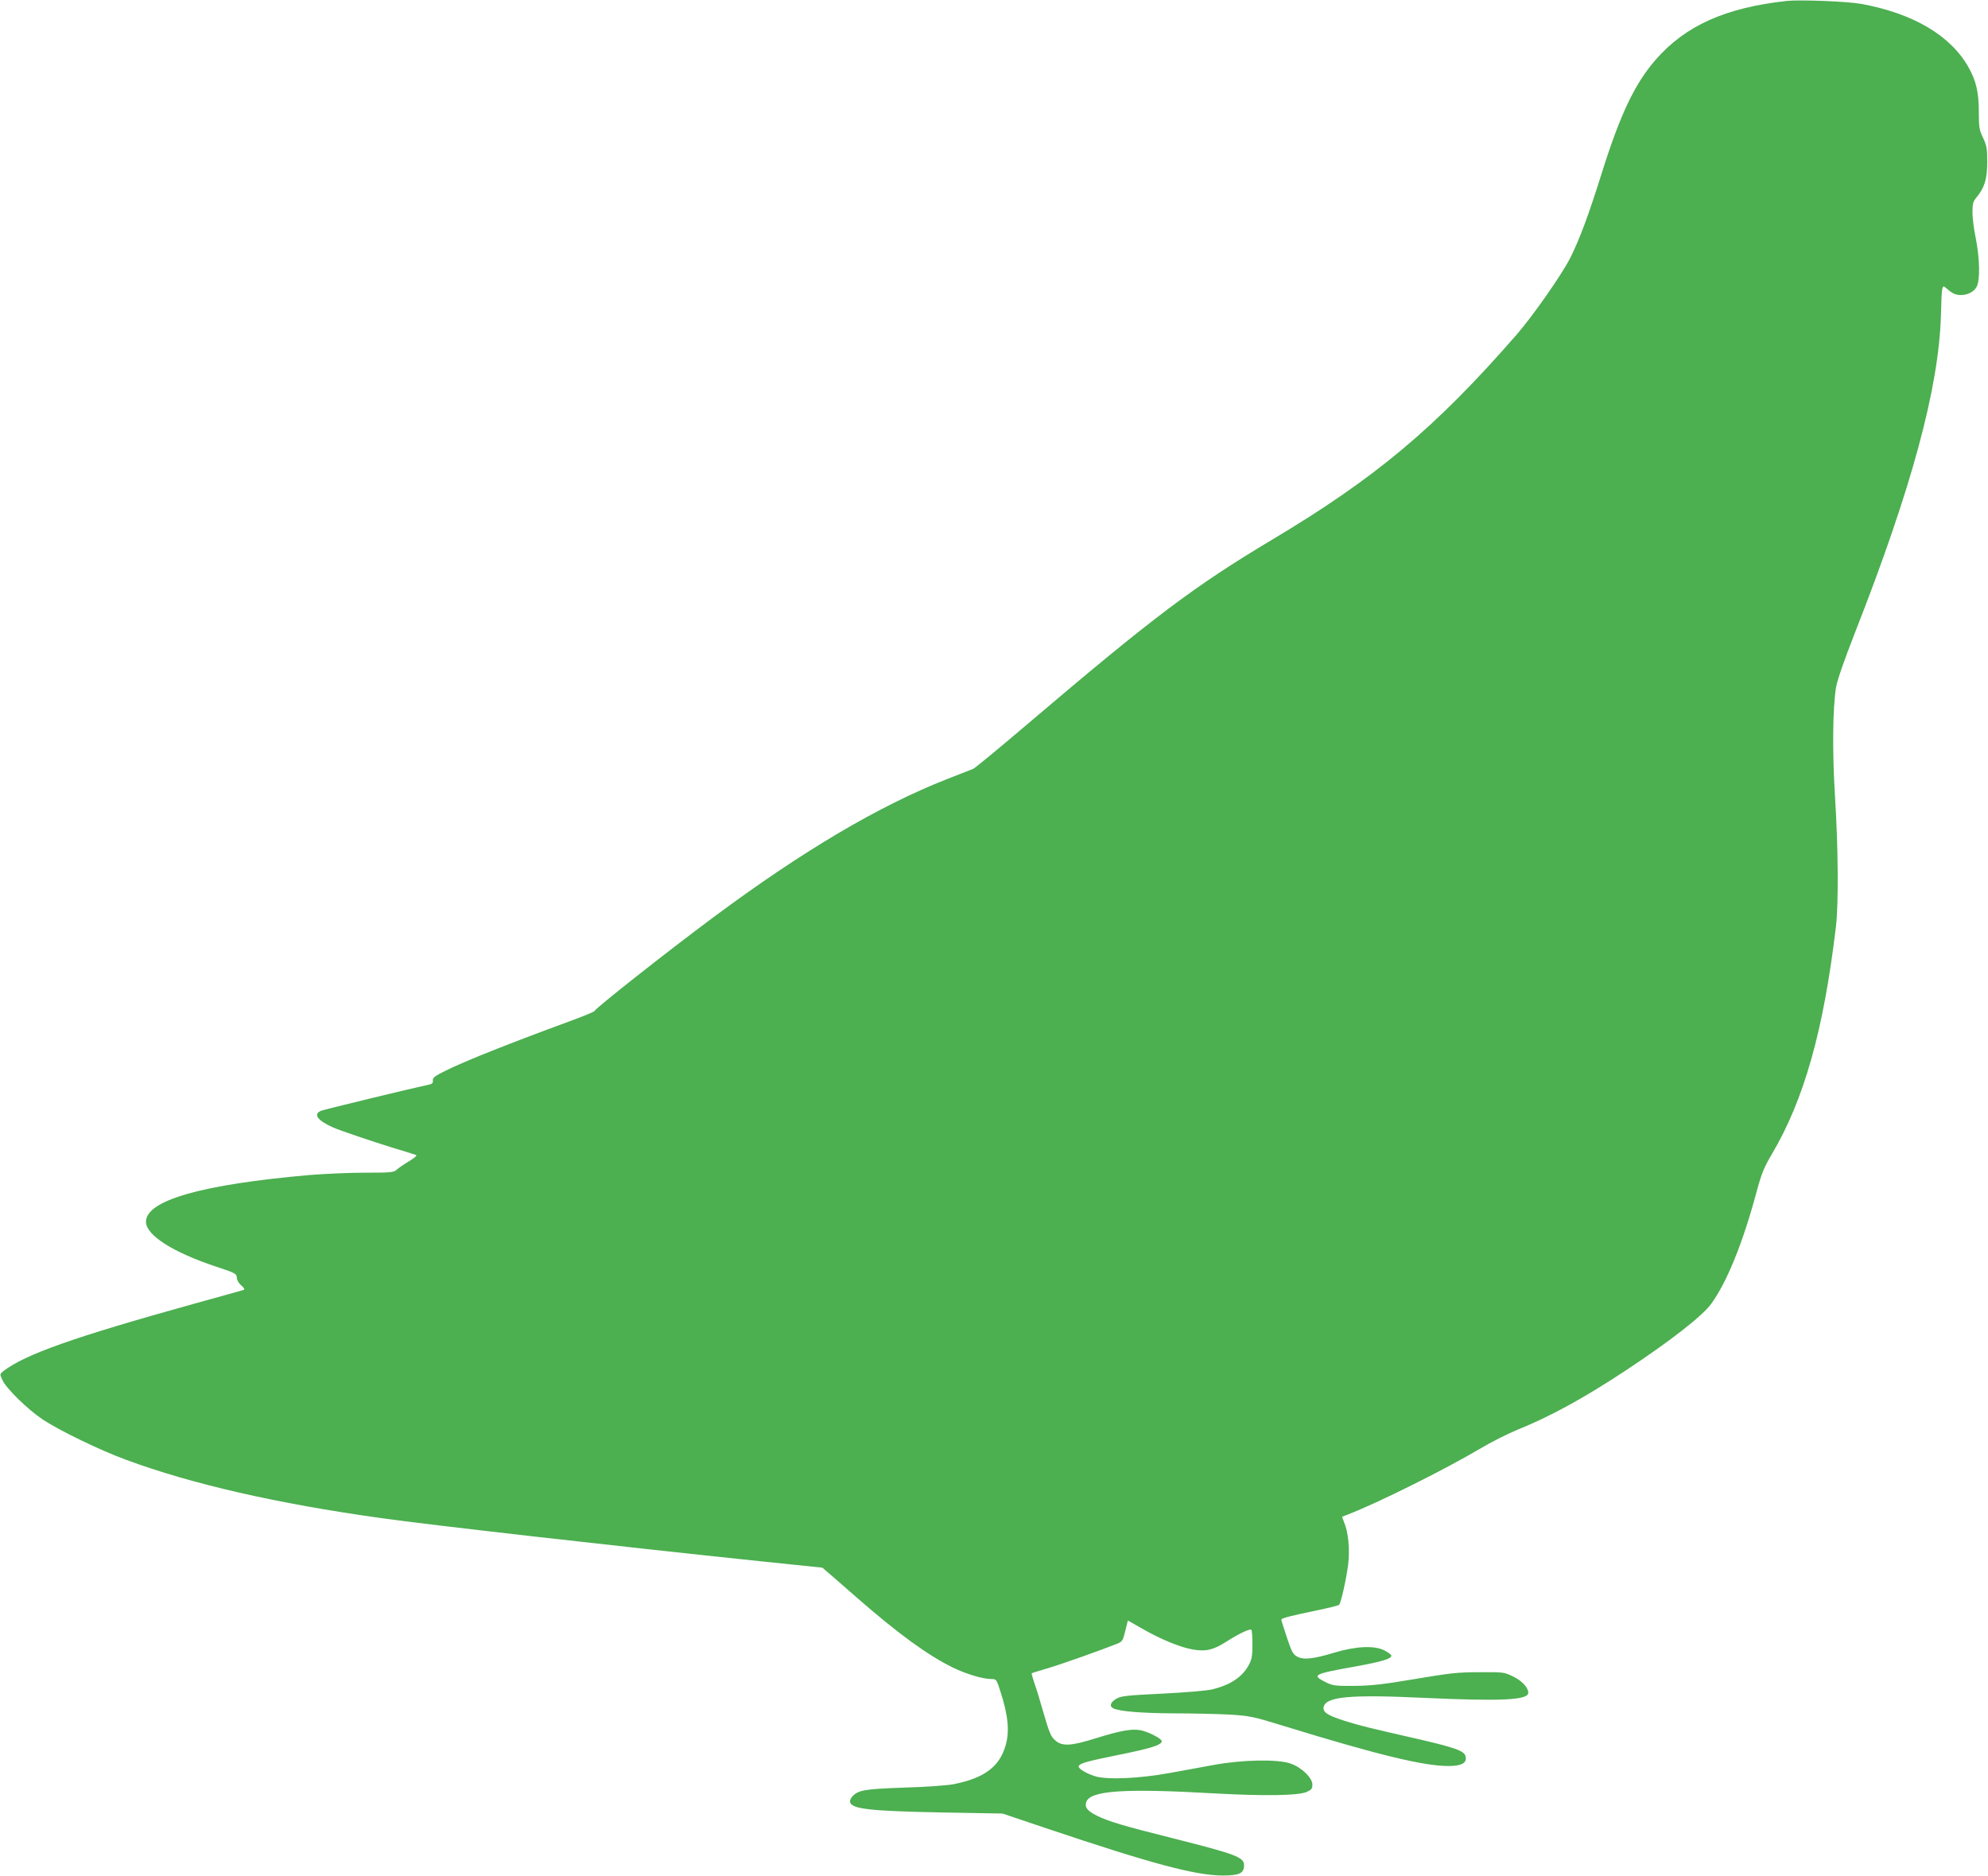
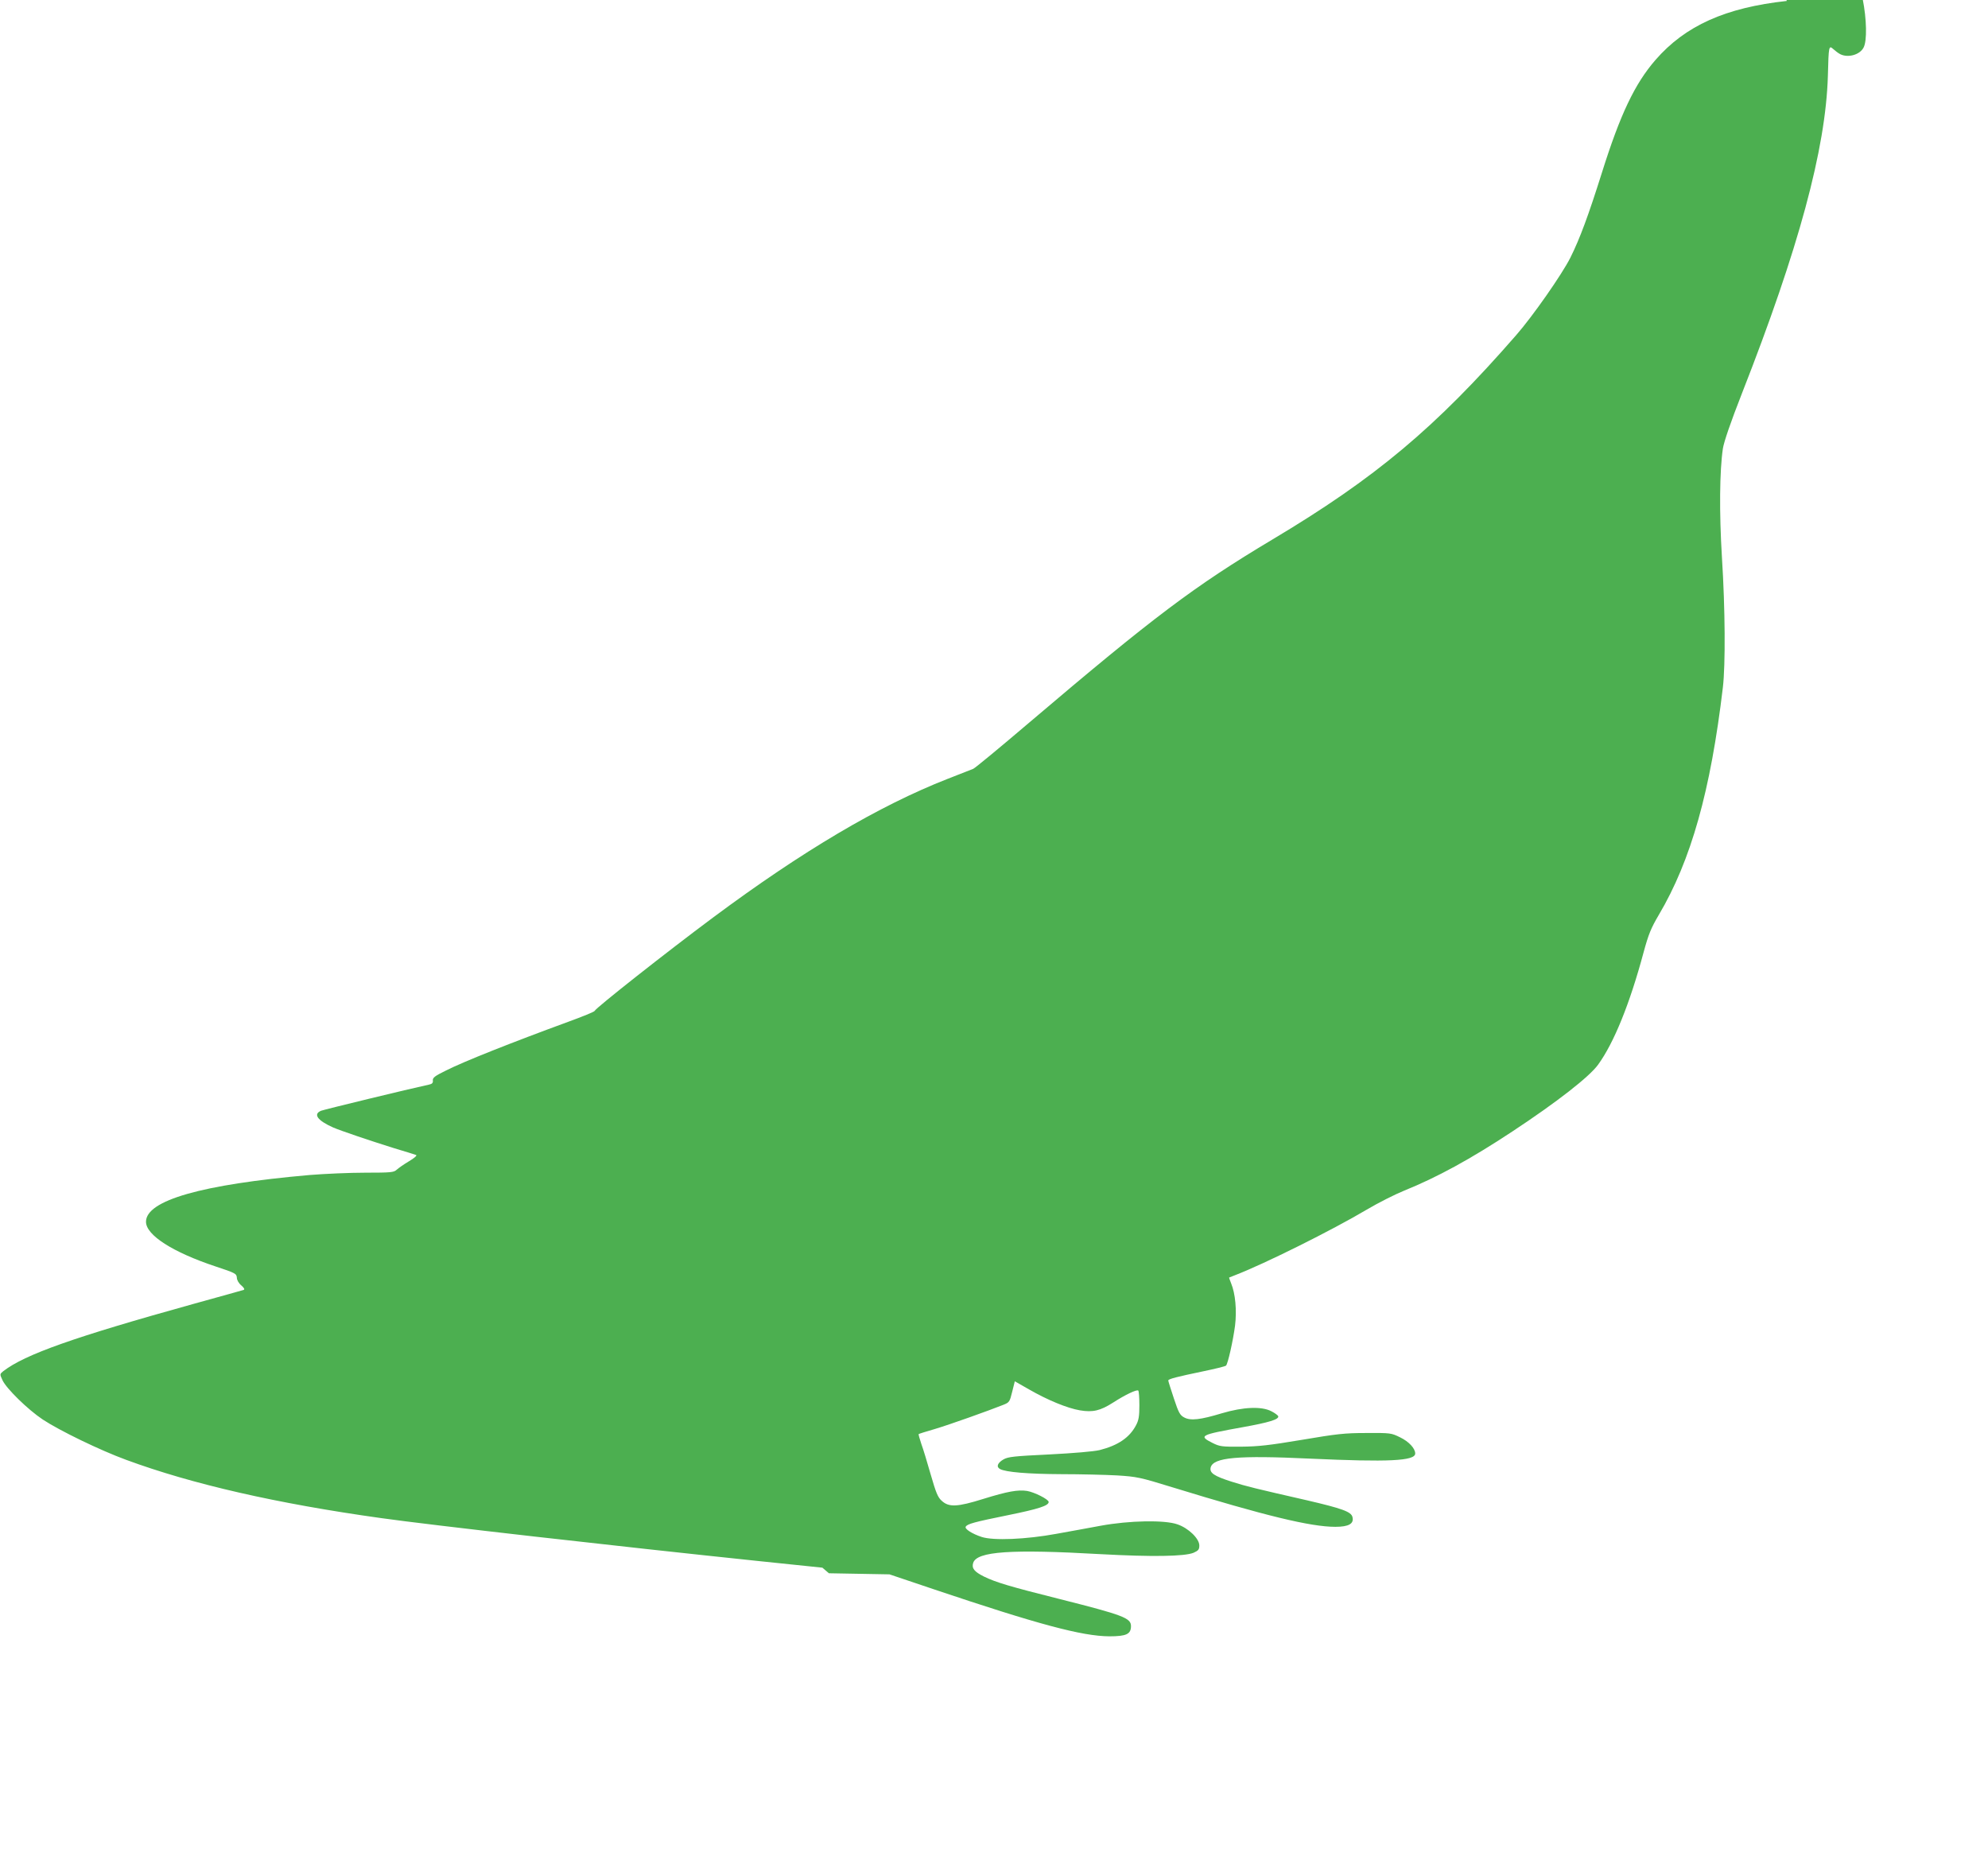
<svg xmlns="http://www.w3.org/2000/svg" version="1.0" width="1280pt" height="1208pt" viewBox="0 0 1280 1208" preserveAspectRatio="xMidYMid meet">
  <g transform="translate(0,1208) scale(0.1,-0.1)" fill="#4caf50" stroke="none">
-     <path d="M11505 12074 c-395 -43 -654 -159 -846 -380 -133 -153 -227 -350 -345 -726 -86 -273 -142 -425 -203 -547 -55 -109 -243 -378 -350 -500 -517 -593 -905 -919 -1571 -1316 -500 -299 -762 -496 -1563 -1177 -188 -160 -350 -294 -361 -298 -12 -5 -86 -34 -166 -65 -441 -173 -932 -463 -1510 -893 -297 -221 -755 -582 -762 -601 -2 -5 -77 -36 -168 -69 -368 -135 -676 -257 -790 -315 -70 -34 -85 -46 -83 -63 2 -16 -5 -23 -25 -27 -126 -27 -673 -160 -694 -168 -54 -22 -24 -63 77 -108 46 -20 235 -84 385 -131 74 -22 141 -43 149 -46 8 -3 -10 -19 -45 -40 -32 -19 -68 -44 -80 -55 -18 -17 -36 -19 -202 -19 -99 0 -261 -7 -359 -15 -695 -61 -1053 -163 -1053 -301 0 -86 172 -196 449 -288 127 -42 134 -46 136 -72 0 -15 12 -36 29 -50 19 -17 23 -26 14 -29 -7 -2 -152 -43 -323 -90 -770 -214 -1084 -325 -1224 -433 -23 -19 -23 -19 -5 -58 25 -54 163 -189 259 -253 109 -72 371 -199 538 -260 423 -156 968 -281 1642 -375 311 -44 1508 -180 2435 -277 l405 -42 42 -36 c23 -20 104 -90 180 -157 268 -234 457 -371 618 -450 90 -43 192 -74 250 -74 30 0 32 -3 57 -82 50 -156 59 -256 32 -348 -40 -136 -138 -208 -334 -247 -43 -8 -179 -18 -320 -22 -257 -9 -295 -16 -334 -59 -10 -12 -16 -28 -12 -37 16 -42 130 -55 591 -64 l390 -7 285 -96 c672 -226 955 -302 1131 -303 109 0 139 14 139 66 0 52 -51 71 -459 174 -319 80 -410 107 -488 145 -62 31 -80 53 -69 88 24 74 243 89 821 56 328 -18 540 -15 598 9 31 14 37 21 37 47 0 44 -70 112 -141 136 -82 29 -309 25 -494 -9 -77 -14 -205 -38 -285 -52 -195 -36 -407 -45 -482 -20 -61 20 -111 52 -102 66 11 18 55 30 272 74 197 40 262 61 262 85 0 17 -92 63 -139 71 -59 9 -126 -3 -281 -51 -169 -53 -223 -55 -269 -12 -25 22 -37 53 -70 167 -22 77 -49 167 -61 199 -11 33 -19 61 -17 63 2 2 49 17 105 33 94 28 338 115 439 155 40 16 42 19 58 84 l17 68 91 -52 c120 -69 246 -121 328 -135 83 -14 131 -3 214 50 79 51 153 86 162 77 4 -4 7 -47 7 -95 0 -69 -4 -95 -21 -127 -42 -81 -117 -131 -235 -161 -38 -9 -167 -20 -324 -28 -228 -11 -265 -15 -295 -32 -39 -23 -48 -48 -22 -62 37 -20 180 -32 396 -33 122 0 283 -4 357 -8 127 -8 148 -12 355 -76 599 -184 892 -255 1051 -255 86 0 121 20 110 63 -8 34 -66 55 -294 108 -333 76 -387 89 -482 119 -116 37 -145 57 -137 92 17 65 173 79 641 57 504 -23 676 -15 676 33 0 33 -41 77 -97 104 -57 28 -61 29 -218 28 -141 0 -190 -6 -415 -44 -209 -35 -280 -43 -390 -44 -125 -1 -139 1 -185 24 -91 46 -81 52 192 101 173 31 237 51 231 71 -2 6 -22 21 -44 32 -63 33 -181 28 -319 -13 -139 -42 -201 -49 -242 -27 -27 14 -36 29 -67 123 -20 60 -36 111 -36 115 0 10 56 24 224 59 77 16 143 32 148 37 12 12 45 159 58 257 12 99 2 207 -25 272 -8 20 -14 37 -13 38 2 1 19 8 38 15 190 73 625 290 846 421 74 44 183 99 242 123 213 86 429 204 697 381 288 190 497 353 553 431 102 141 204 393 292 721 32 118 48 157 98 242 208 351 334 799 413 1466 17 144 15 505 -6 835 -18 293 -15 560 6 702 7 44 50 170 123 356 365 930 539 1573 553 2042 5 197 6 200 36 173 12 -11 32 -26 44 -32 50 -25 126 -4 150 43 23 43 20 183 -6 313 -12 56 -21 130 -21 166 0 55 4 70 25 95 52 62 70 119 70 227 0 88 -3 107 -27 158 -25 52 -27 70 -27 165 0 126 -17 201 -66 288 -115 205 -356 348 -692 409 -86 16 -394 28 -478 19z" />
+     <path d="M11505 12074 c-395 -43 -654 -159 -846 -380 -133 -153 -227 -350 -345 -726 -86 -273 -142 -425 -203 -547 -55 -109 -243 -378 -350 -500 -517 -593 -905 -919 -1571 -1316 -500 -299 -762 -496 -1563 -1177 -188 -160 -350 -294 -361 -298 -12 -5 -86 -34 -166 -65 -441 -173 -932 -463 -1510 -893 -297 -221 -755 -582 -762 -601 -2 -5 -77 -36 -168 -69 -368 -135 -676 -257 -790 -315 -70 -34 -85 -46 -83 -63 2 -16 -5 -23 -25 -27 -126 -27 -673 -160 -694 -168 -54 -22 -24 -63 77 -108 46 -20 235 -84 385 -131 74 -22 141 -43 149 -46 8 -3 -10 -19 -45 -40 -32 -19 -68 -44 -80 -55 -18 -17 -36 -19 -202 -19 -99 0 -261 -7 -359 -15 -695 -61 -1053 -163 -1053 -301 0 -86 172 -196 449 -288 127 -42 134 -46 136 -72 0 -15 12 -36 29 -50 19 -17 23 -26 14 -29 -7 -2 -152 -43 -323 -90 -770 -214 -1084 -325 -1224 -433 -23 -19 -23 -19 -5 -58 25 -54 163 -189 259 -253 109 -72 371 -199 538 -260 423 -156 968 -281 1642 -375 311 -44 1508 -180 2435 -277 l405 -42 42 -36 l390 -7 285 -96 c672 -226 955 -302 1131 -303 109 0 139 14 139 66 0 52 -51 71 -459 174 -319 80 -410 107 -488 145 -62 31 -80 53 -69 88 24 74 243 89 821 56 328 -18 540 -15 598 9 31 14 37 21 37 47 0 44 -70 112 -141 136 -82 29 -309 25 -494 -9 -77 -14 -205 -38 -285 -52 -195 -36 -407 -45 -482 -20 -61 20 -111 52 -102 66 11 18 55 30 272 74 197 40 262 61 262 85 0 17 -92 63 -139 71 -59 9 -126 -3 -281 -51 -169 -53 -223 -55 -269 -12 -25 22 -37 53 -70 167 -22 77 -49 167 -61 199 -11 33 -19 61 -17 63 2 2 49 17 105 33 94 28 338 115 439 155 40 16 42 19 58 84 l17 68 91 -52 c120 -69 246 -121 328 -135 83 -14 131 -3 214 50 79 51 153 86 162 77 4 -4 7 -47 7 -95 0 -69 -4 -95 -21 -127 -42 -81 -117 -131 -235 -161 -38 -9 -167 -20 -324 -28 -228 -11 -265 -15 -295 -32 -39 -23 -48 -48 -22 -62 37 -20 180 -32 396 -33 122 0 283 -4 357 -8 127 -8 148 -12 355 -76 599 -184 892 -255 1051 -255 86 0 121 20 110 63 -8 34 -66 55 -294 108 -333 76 -387 89 -482 119 -116 37 -145 57 -137 92 17 65 173 79 641 57 504 -23 676 -15 676 33 0 33 -41 77 -97 104 -57 28 -61 29 -218 28 -141 0 -190 -6 -415 -44 -209 -35 -280 -43 -390 -44 -125 -1 -139 1 -185 24 -91 46 -81 52 192 101 173 31 237 51 231 71 -2 6 -22 21 -44 32 -63 33 -181 28 -319 -13 -139 -42 -201 -49 -242 -27 -27 14 -36 29 -67 123 -20 60 -36 111 -36 115 0 10 56 24 224 59 77 16 143 32 148 37 12 12 45 159 58 257 12 99 2 207 -25 272 -8 20 -14 37 -13 38 2 1 19 8 38 15 190 73 625 290 846 421 74 44 183 99 242 123 213 86 429 204 697 381 288 190 497 353 553 431 102 141 204 393 292 721 32 118 48 157 98 242 208 351 334 799 413 1466 17 144 15 505 -6 835 -18 293 -15 560 6 702 7 44 50 170 123 356 365 930 539 1573 553 2042 5 197 6 200 36 173 12 -11 32 -26 44 -32 50 -25 126 -4 150 43 23 43 20 183 -6 313 -12 56 -21 130 -21 166 0 55 4 70 25 95 52 62 70 119 70 227 0 88 -3 107 -27 158 -25 52 -27 70 -27 165 0 126 -17 201 -66 288 -115 205 -356 348 -692 409 -86 16 -394 28 -478 19z" />
  </g>
</svg>